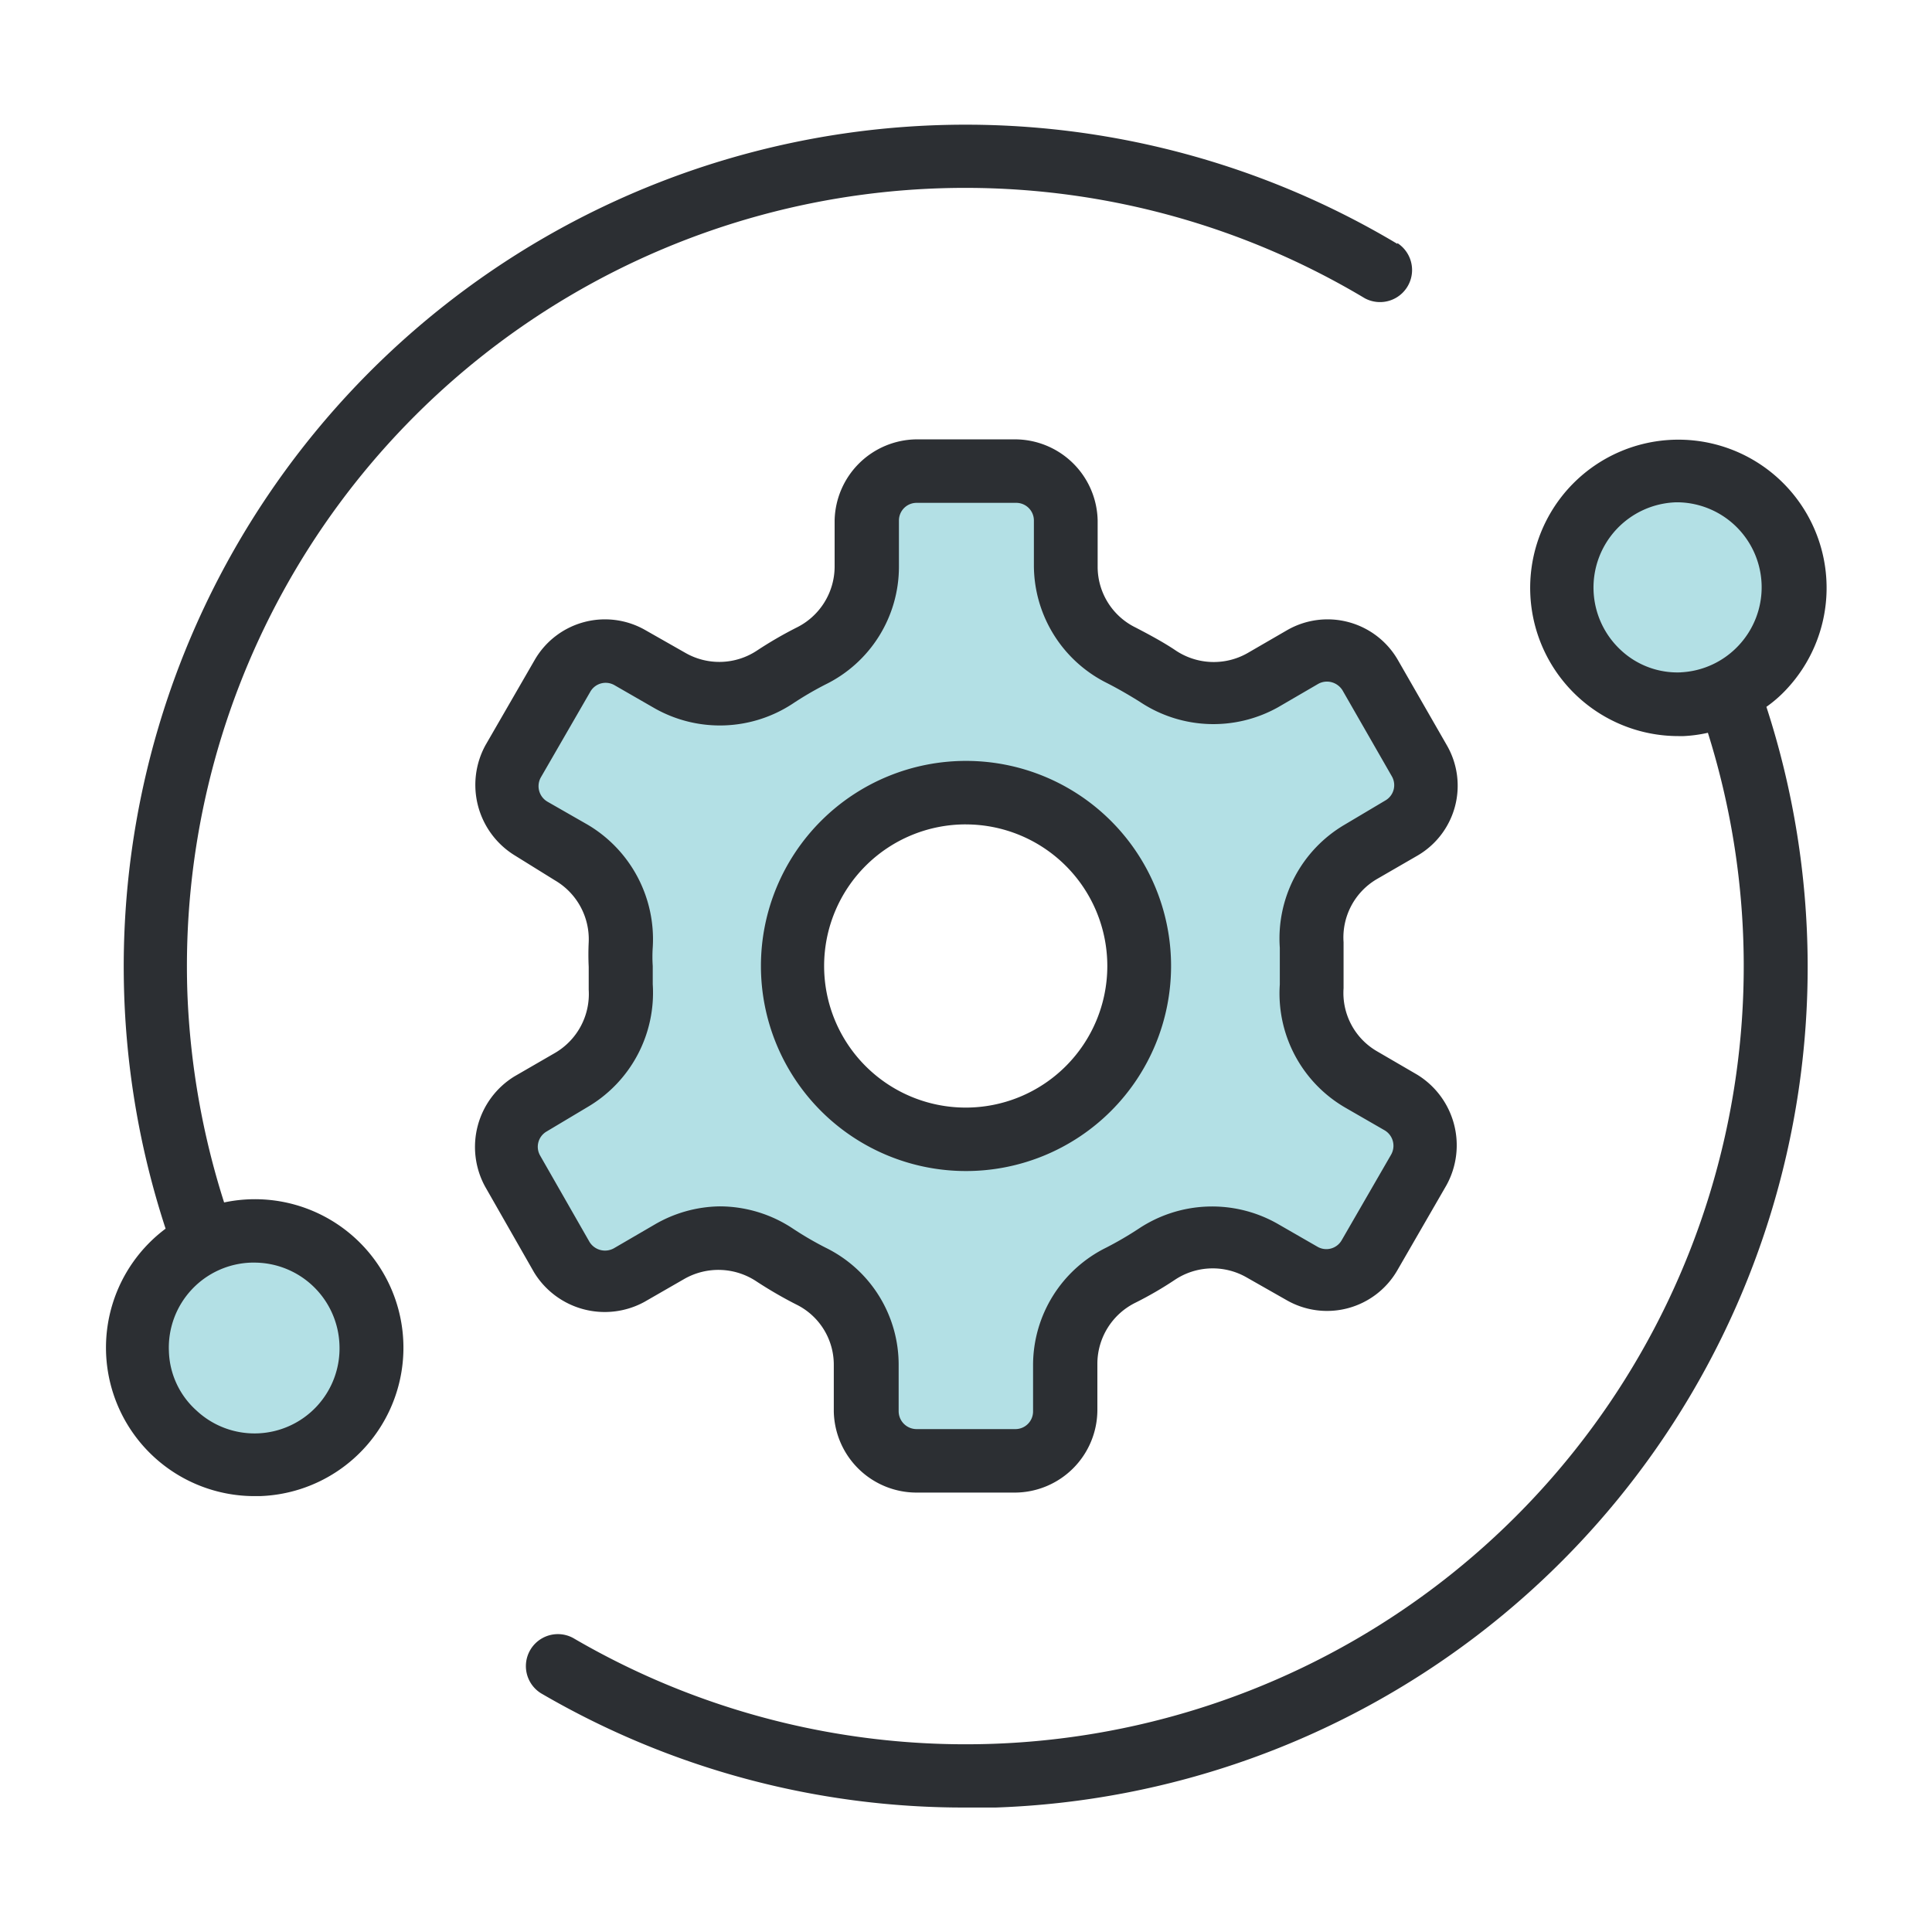
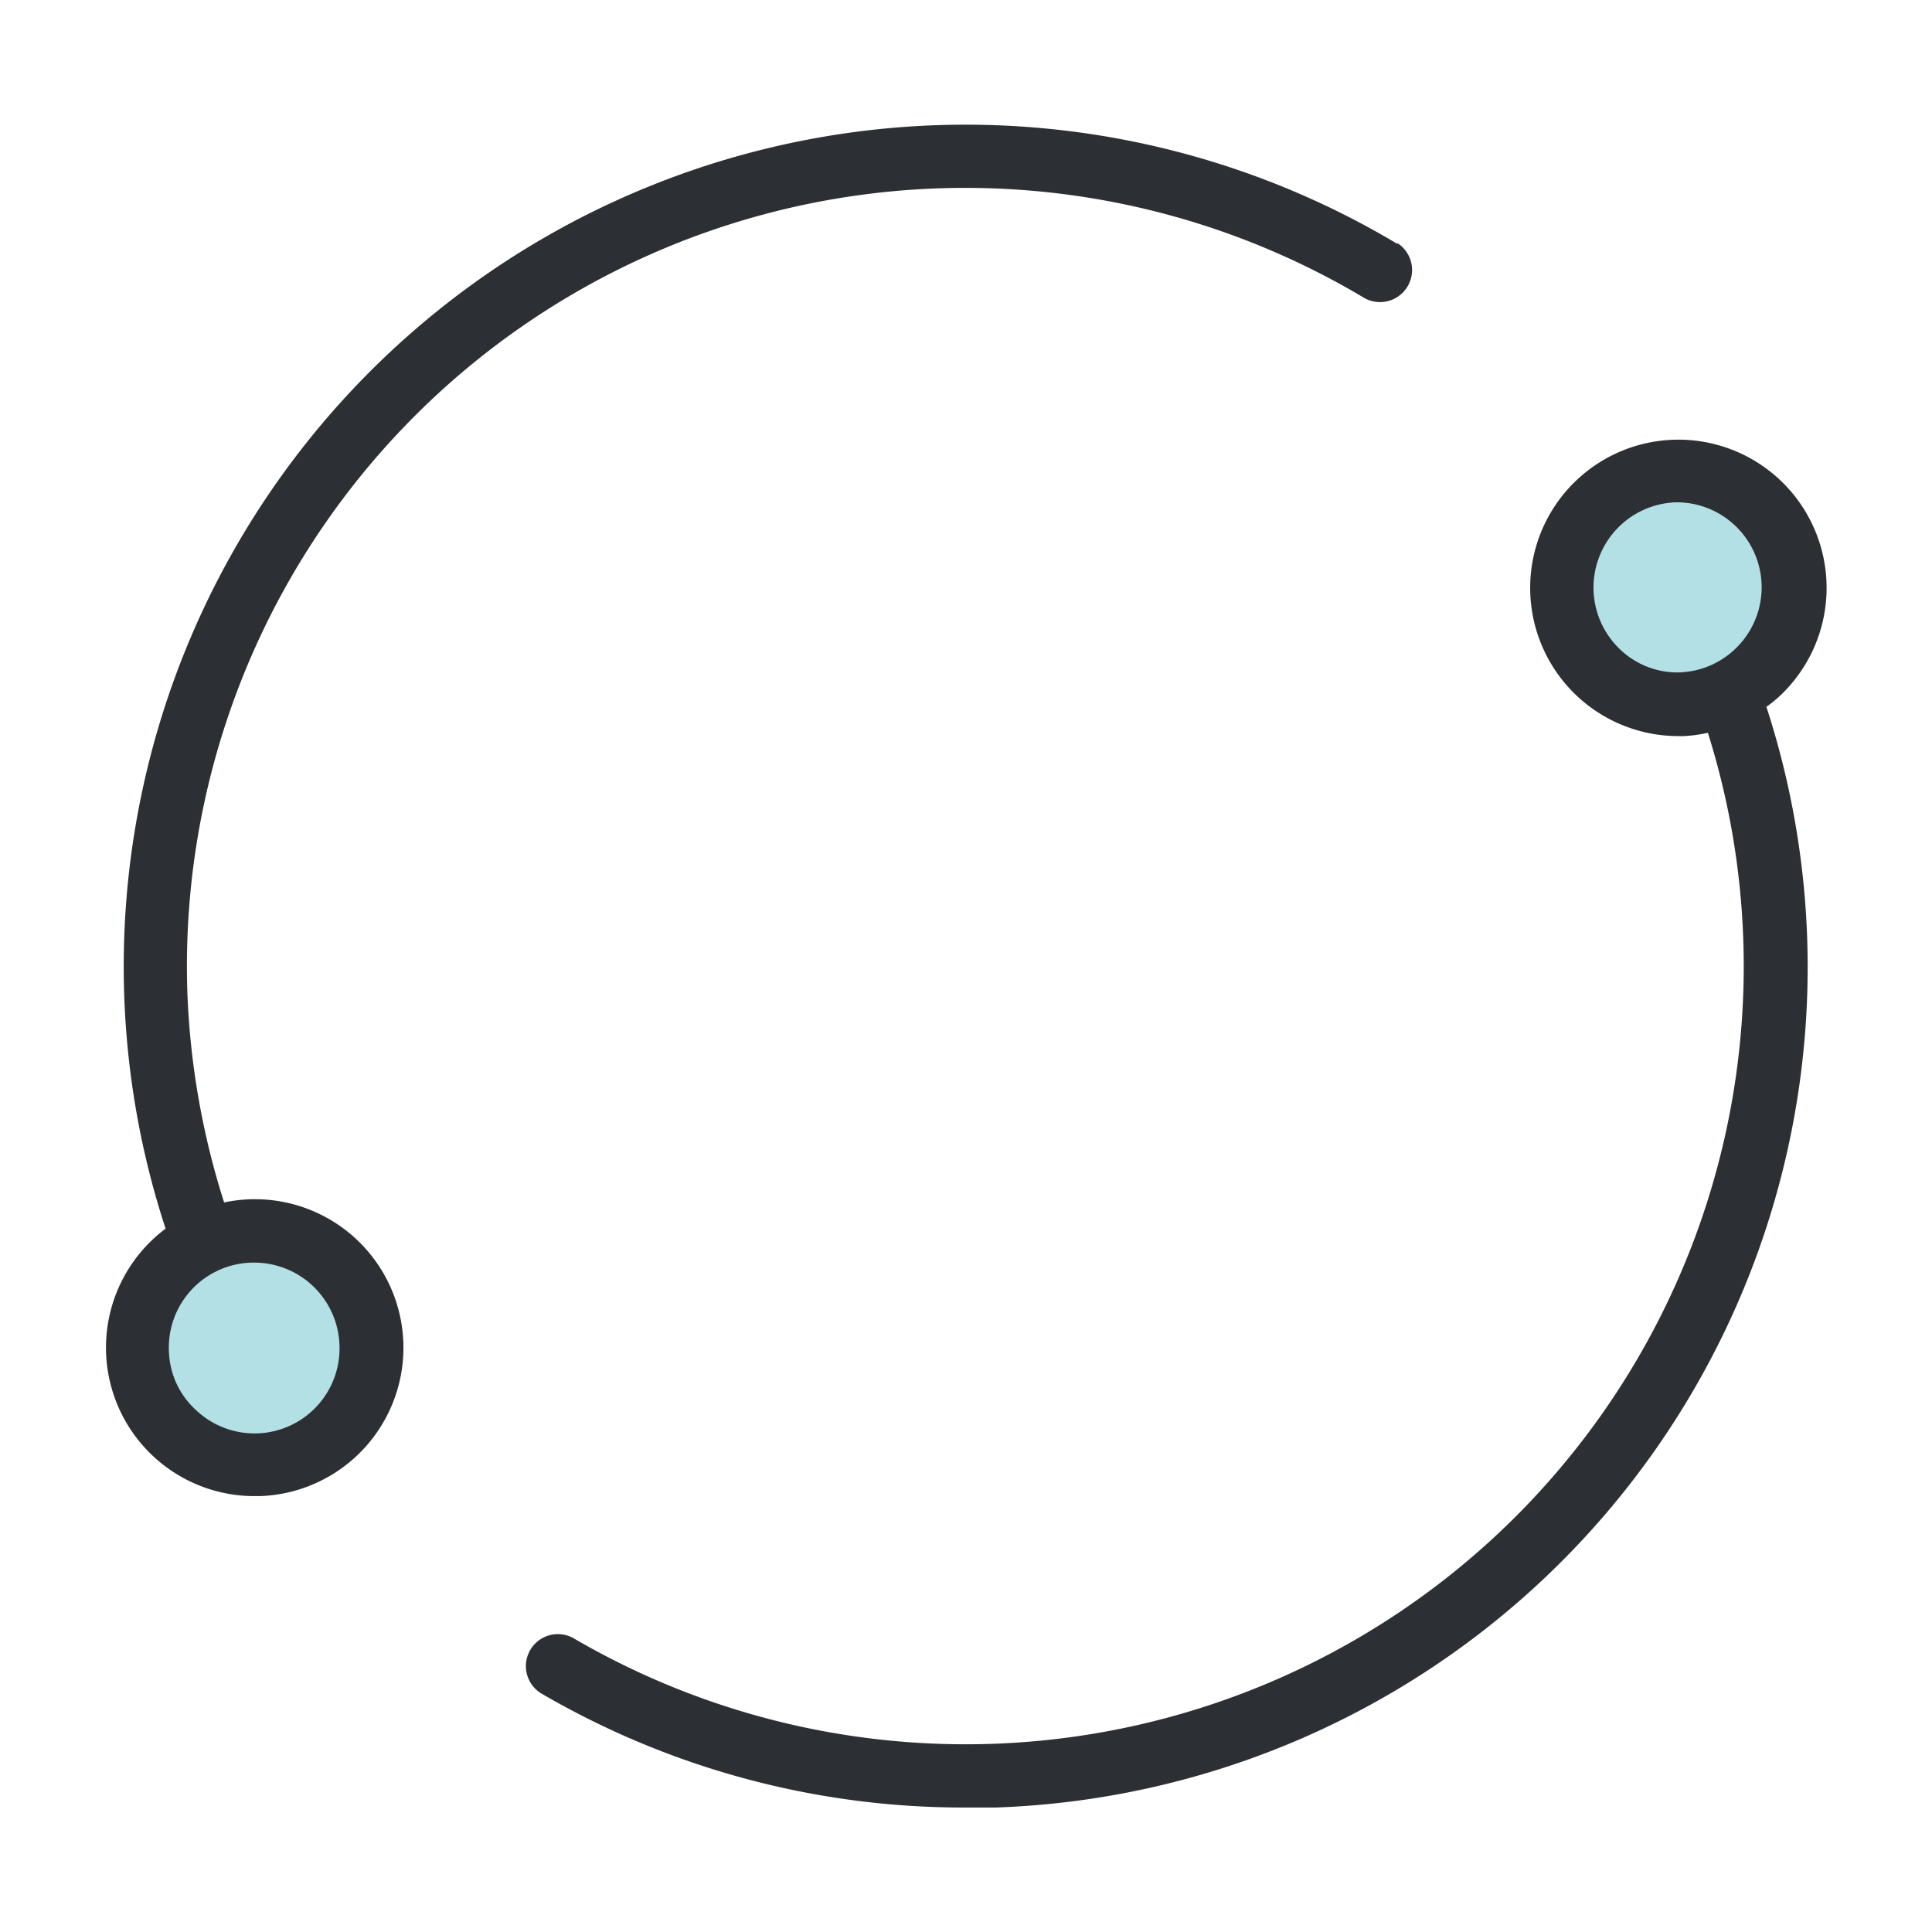
<svg xmlns="http://www.w3.org/2000/svg" width="70" height="70" fill="none">
-   <path fill="#0097A7" d="m50.77 39.996-1.45-.84a3.59 3.59 0 0 1-1.78-3.37v-1.5a3.59 3.59 0 0 1 1.78-3.37l1.46-.92a1.8 1.8 0 0 0 .65-2.45l-1.79-3.11a1.79 1.79 0 0 0-2.45-.65l-1.46.84a3.61 3.61 0 0 1-3.81-.15c-.42-.27-.86-.52-1.31-.75a3.64 3.64 0 0 1-2-3.23v-1.64a1.79 1.79 0 0 0-1.79-1.79h-3.6a1.8 1.8 0 0 0-1.8 1.79v1.69a3.58 3.58 0 0 1-2 3.22q-.677.342-1.31.76a3.61 3.61 0 0 1-3.81.14l-1.46-.84a1.79 1.79 0 0 0-2.45.65l-1.79 3.11a1.79 1.79 0 0 0 .64 2.41l1.46.84a3.62 3.62 0 0 1 1.79 3.37q-.023.375 0 .75v.75a3.62 3.62 0 0 1-1.79 3.37l-1.47.92a1.79 1.79 0 0 0-.65 2.45l1.79 3.11a1.787 1.787 0 0 0 2.45.65l1.46-.84a3.63 3.63 0 0 1 3.81.14q.633.417 1.31.76a3.6 3.6 0 0 1 2 3.23v1.68a1.8 1.8 0 0 0 1.8 1.79h3.58a1.8 1.8 0 0 0 1.8-1.79v-1.73a3.58 3.58 0 0 1 2-3.22q.676-.343 1.31-.76a3.61 3.61 0 0 1 3.81-.14l1.46.84a1.79 1.79 0 0 0 2.45-.65l1.79-3.11a1.79 1.79 0 0 0-.63-2.41M35 41.276a6.28 6.28 0 1 1 0-12.56 6.28 6.28 0 0 1 0 12.56" opacity=".3" />
-   <path fill="#2C2F33" d="M36.79 54.079h-3.58a3 3 0 0 1-3-2.94v-1.68a2.43 2.43 0 0 0-1.37-2.2q-.737-.376-1.43-.83a2.49 2.49 0 0 0-2.6-.1l-1.46.84a3 3 0 0 1-4-1.07l-1.77-3.1a3 3 0 0 1 1.06-4l1.47-.85a2.47 2.47 0 0 0 1.22-2.29v-.83a9 9 0 0 1 0-.89 2.47 2.47 0 0 0-1.22-2.24l-1.45-.9a3 3 0 0 1-1.07-4l1.79-3.1a2.94 2.94 0 0 1 4-1.07l1.46.83a2.47 2.47 0 0 0 2.59-.09q.691-.456 1.43-.83a2.47 2.47 0 0 0 1.38-2.2v-1.68a3 3 0 0 1 2.95-2.94h3.58a3 3 0 0 1 3 2.94v1.68a2.45 2.45 0 0 0 1.38 2.2c.5.26 1 .53 1.42.81a2.48 2.48 0 0 0 2.62.12l1.45-.84a2.94 2.94 0 0 1 4 1.07l1.78 3.1a2.93 2.93 0 0 1-1.06 4l-1.47.85a2.45 2.45 0 0 0-1.21 2.29v1.67a2.44 2.44 0 0 0 1.21 2.28l1.46.85a3 3 0 0 1 1.06 4l-1.79 3.1a2.94 2.94 0 0 1-4 1.07l-1.46-.83a2.47 2.47 0 0 0-2.59.09q-.689.46-1.43.83a2.47 2.47 0 0 0-1.38 2.2v1.69a3 3 0 0 1-2.97 2.99m-10.73-10.37a4.8 4.8 0 0 1 2.66.8q.58.385 1.2.7a4.72 4.72 0 0 1 2.64 4.25v1.68a.65.65 0 0 0 .65.64h3.58a.64.64 0 0 0 .64-.64v-1.69a4.75 4.75 0 0 1 2.66-4.25q.61-.314 1.18-.69a4.8 4.8 0 0 1 5-.18l1.46.84a.64.64 0 0 0 .88-.23l1.79-3.1a.65.65 0 0 0-.24-.89l-1.44-.83a4.78 4.78 0 0 1-2.35-4.45v-1.33a4.78 4.78 0 0 1 2.35-4.46l1.48-.88a.64.64 0 0 0 .23-.87l-1.79-3.12a.67.67 0 0 0-.39-.29.65.65 0 0 0-.49.06l-1.46.85a4.8 4.8 0 0 1-5-.2c-.35-.22-.76-.46-1.19-.68a4.77 4.77 0 0 1-2.65-4.24v-1.65a.64.64 0 0 0-.64-.64h-3.61a.64.64 0 0 0-.64.64v1.69a4.75 4.75 0 0 1-2.66 4.25 12 12 0 0 0-1.18.69 4.8 4.8 0 0 1-5 .18l-1.46-.84a.64.64 0 0 0-.88.23l-1.79 3.1a.65.65 0 0 0 .24.89l1.45.83a4.82 4.82 0 0 1 2.36 4.45 5 5 0 0 0 0 .67v.66a4.8 4.8 0 0 1-2.36 4.45l-1.49.89a.64.64 0 0 0-.23.87l1.79 3.13a.66.66 0 0 0 .88.23l1.46-.85a4.8 4.8 0 0 1 2.36-.67m8.94-1.28a7.43 7.43 0 1 1 0-14.86 7.43 7.43 0 0 1 0 14.86m0-12.56a5.13 5.13 0 1 0-.02 10.261A5.13 5.13 0 0 0 35 29.87Z" />
  <path fill="#0097A7" d="M9.22 53.06a4.23 4.23 0 1 0 0-8.46 4.23 4.23 0 0 0 0 8.46m51.56-27.552a4.23 4.23 0 1 0 0-8.46 4.23 4.23 0 0 0 0 8.46" opacity=".3" />
  <path fill="#2C2F33" d="M50.63 8.837A30.5 30.5 0 0 0 6 44.517a5.38 5.38 0 0 0 3.21 9.69h.2a5.38 5.38 0 0 0 5.168-6.025 5.38 5.38 0 0 0-6.458-4.615 28.5 28.5 0 0 1-1.33-7.57 28.2 28.2 0 0 1 42.66-25.19 1.162 1.162 0 0 0 1.18-2zM9.11 45.747h.11a3.09 3.09 0 0 1 3.08 3 3.08 3.08 0 0 1-5.18 2.36 3 3 0 0 1-1-2.14 3.08 3.08 0 0 1 2.99-3.22M64 25.61q.41-.289.75-.66a5.37 5.37 0 1 0-3.94 1.72H61q.445-.021.88-.12a28.19 28.19 0 0 1-41.11 32.8 1.159 1.159 0 0 0-1.17 2A30.36 30.36 0 0 0 35 65.49h1.08A30.47 30.47 0 0 0 64 25.61m-3.08-1.25a3 3 0 0 1-2.21-.82 3.09 3.09 0 0 1 2-5.34h.12A3.08 3.08 0 0 1 63 23.38a3.07 3.07 0 0 1-2.11.98z" />
</svg>